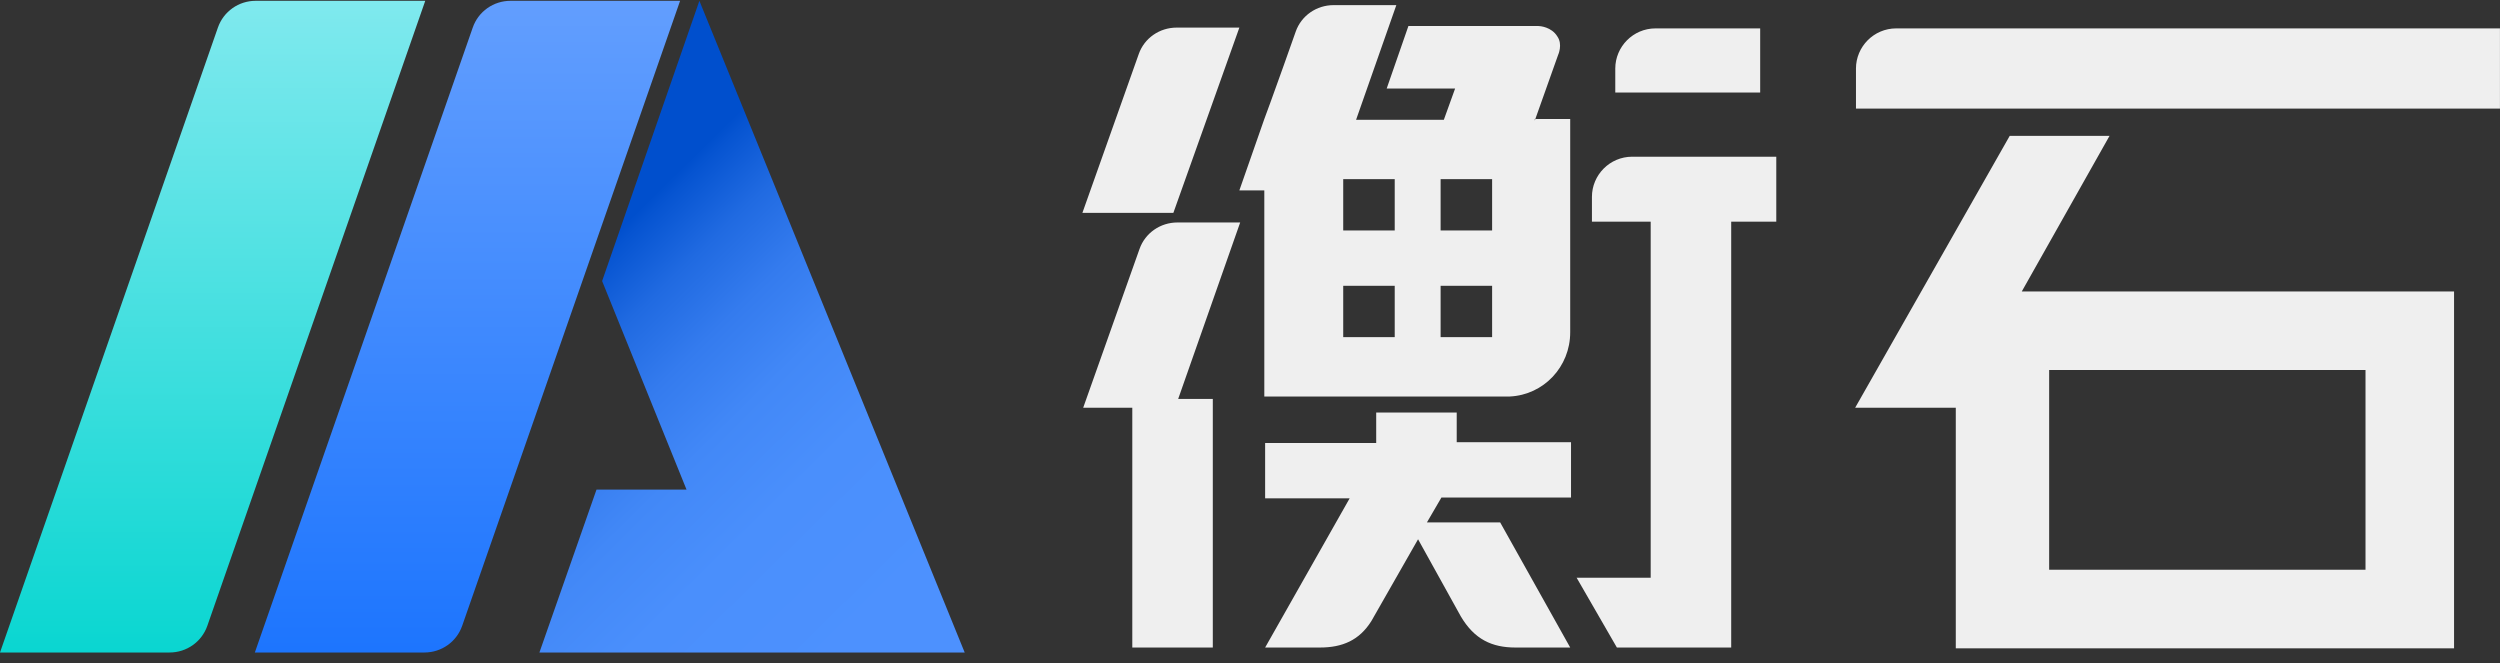
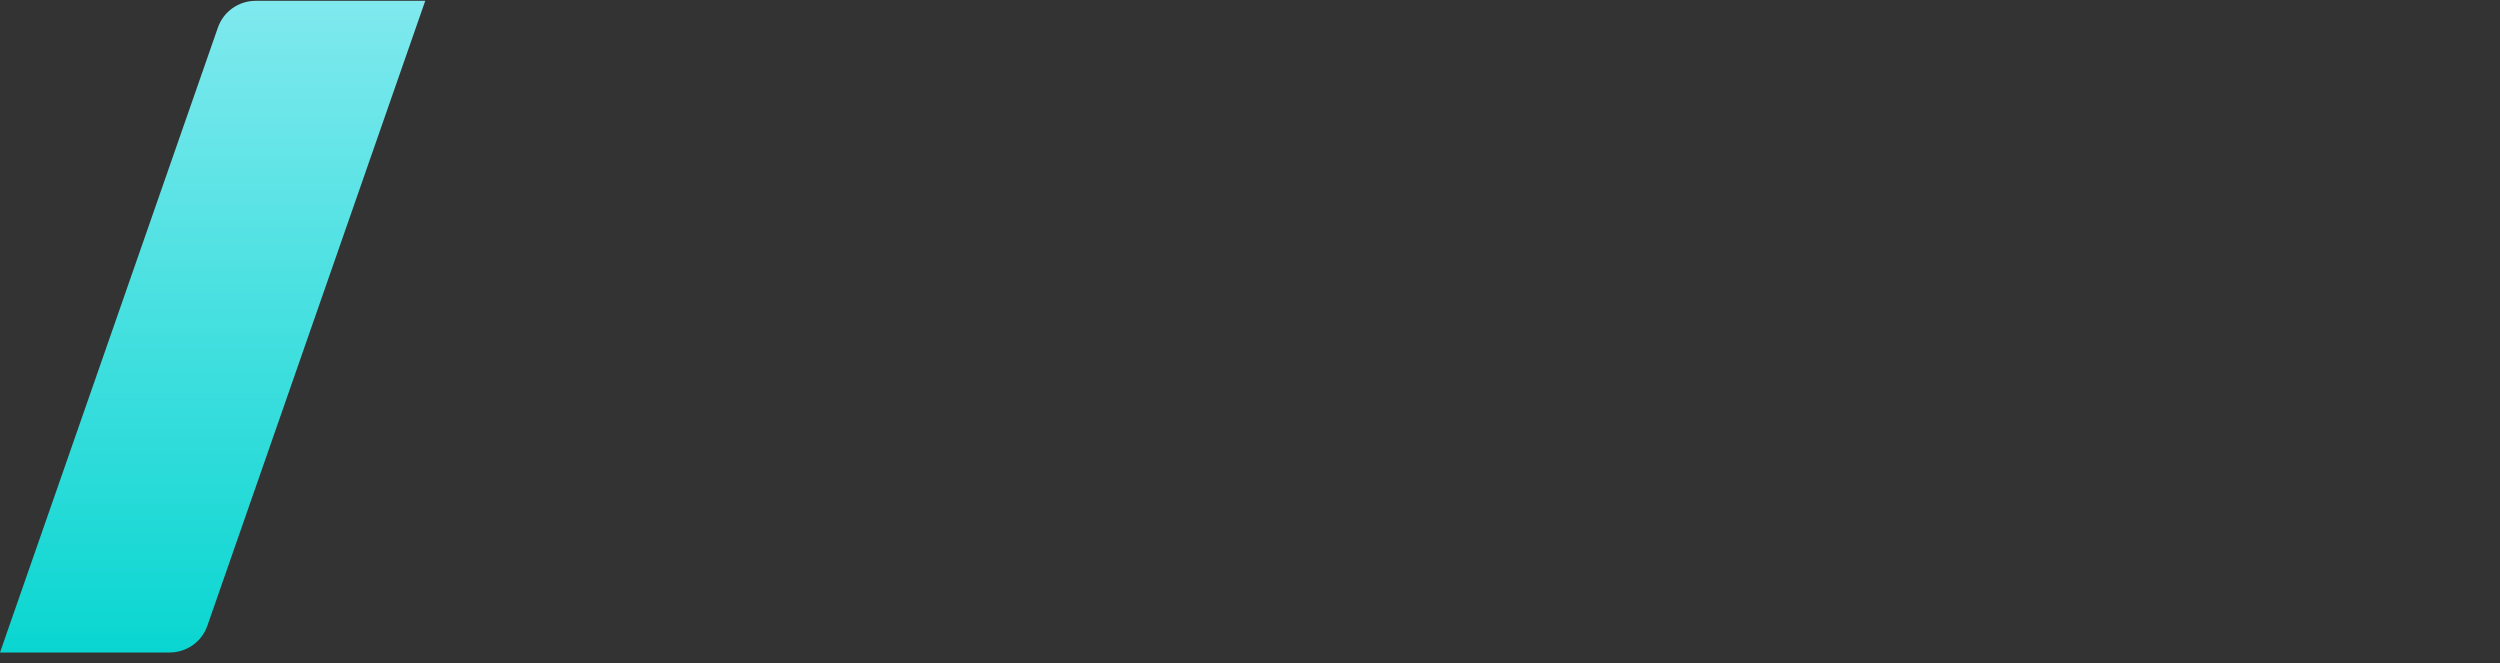
<svg xmlns="http://www.w3.org/2000/svg" width="98px" height="26px" viewBox="0 0 98 26" version="1.1">
  <rect x="0" y="0" width="98" height="26" fill="#333333" stroke="none" />
  <title>衡石科技logo-彩色</title>
  <defs>
    <linearGradient x1="50.021%" y1="100.016%" x2="50.021%" y2="0.016%" id="linearGradient-1">
      <stop stop-color="#1D75FE" offset="0%" />
      <stop stop-color="#629EFE" offset="100%" />
    </linearGradient>
    <linearGradient x1="49.93%" y1="100.016%" x2="49.93%" y2="0.016%" id="linearGradient-2">
      <stop stop-color="#0AD6D1" offset="0%" />
      <stop stop-color="#7FE9EE" offset="100%" />
    </linearGradient>
    <linearGradient x1="70.118%" y1="101.862%" x2="24.628%" y2="31.226%" id="linearGradient-3">
      <stop stop-color="#4D91FE" offset="0%" />
      <stop stop-color="#4A8FFC" offset="33.29%" />
      <stop stop-color="#4288F7" offset="53.31%" />
      <stop stop-color="#347BEE" offset="69.81%" />
      <stop stop-color="#206AE1" offset="84.41%" />
      <stop stop-color="#0654D1" offset="97.62%" />
      <stop stop-color="#004FCD" offset="100%" />
    </linearGradient>
  </defs>
  <g id="页面-1" stroke="none" stroke-width="1" fill="none" fill-rule="evenodd">
    <g id="支持中心（下拉）+-产品（下拉）" transform="translate(-181, -640)">
      <g id="编组-4" transform="translate(181, 634)">
        <g id="衡石科技logo-彩色" transform="translate(0, 6)">
-           <path d="M16.639,25.578 L9.99,25.578 L18.53,1.086 C18.75,0.447 19.349,0.032 20.011,0.032 L26.66,0.032 L18.12,24.524 C17.9,25.163 17.301,25.578 16.639,25.578 Z" id="路径" fill="url(#linearGradient-1)" fill-rule="nonzero" />
          <path d="M6.649,25.578 L0,25.578 L8.54,1.086 C8.761,0.447 9.359,0.032 10.021,0.032 L16.67,0.032 L8.13,24.524 C7.91,25.163 7.311,25.578 6.649,25.578 Z" id="路径" fill="url(#linearGradient-2)" fill-rule="nonzero" />
-           <polygon id="路径_3_" fill="url(#linearGradient-3)" points="27.416 0.032 37.816 25.578 21.145 25.578 23.383 19.192 26.912 19.192 23.603 11.017" />
-           <path d="M82.694,5.326 L79.254,11.425 L96.199,11.425 L96.199,25.414 L76.667,25.414 L76.667,15.983 L72.722,15.983 L78.781,5.326 L82.694,5.326 Z M48.615,8.721 L46.185,15.637 L47.542,15.637 L47.542,25.383 L44.386,25.383 L44.386,15.983 L42.461,15.983 C42.461,15.983 43.153,14.032 43.87,12.012 L44.035,11.546 C44.256,10.924 44.474,10.31 44.67,9.758 C44.891,9.13 45.491,8.721 46.153,8.721 L46.153,8.721 L48.615,8.721 Z M57.103,16.172 L57.103,17.335 L61.584,17.335 L61.584,19.504 L56.503,19.504 L55.935,20.479 L58.807,20.479 L61.552,25.383 L59.406,25.383 C58.491,25.383 57.797,25.068 57.261,24.157 L57.261,24.157 L55.588,21.139 L53.758,24.345 C53.285,25.1 52.622,25.383 51.739,25.383 L51.739,25.383 L49.593,25.383 L52.906,19.535 L49.593,19.535 L49.593,17.366 L53.947,17.366 L53.947,16.172 L57.103,16.172 Z M69.63,6.143 L69.63,8.69 L67.863,8.69 L67.863,25.383 L63.382,25.383 L61.804,22.648 L64.707,22.648 L64.707,8.69 L62.404,8.69 L62.404,7.715 C62.404,6.866 63.098,6.143 63.982,6.143 L63.982,6.143 L69.63,6.143 Z M92.728,14.505 L80.327,14.505 L80.327,22.333 L92.728,22.333 L92.728,14.505 Z M61.552,4.666 L61.552,13.028 C61.552,14.38 60.511,15.48 59.185,15.543 L59.185,15.543 L49.561,15.543 L49.561,7.463 L48.583,7.463 C48.583,7.463 49.025,6.206 49.561,4.666 L49.561,4.666 L49.81,3.989 C50.146,3.07 50.489,2.094 50.792,1.239 C51.013,0.61 51.612,0.201 52.275,0.201 L52.275,0.201 L54.736,0.201 L53.158,4.697 L56.598,4.697 L57.04,3.471 L54.358,3.471 L55.21,1.019 L60.3,1.019 C60.372,1.022 60.816,1.053 61.047,1.427 C61.268,1.742 61.079,2.151 61.079,2.151 L61.079,2.151 L60.185,4.665 L60.164,4.666 L60.164,4.728 L60.185,4.665 L61.552,4.666 Z M54.673,11.204 L52.654,11.204 L52.654,13.216 L54.673,13.216 L54.673,11.204 Z M58.491,11.204 L56.472,11.204 L56.472,13.216 L58.491,13.216 L58.491,11.204 Z M54.673,7.023 L52.654,7.023 L52.654,9.035 L54.673,9.035 L54.673,7.023 Z M58.491,7.023 L56.472,7.023 L56.472,9.035 L58.491,9.035 L58.491,7.023 Z M48.583,1.082 L45.996,8.344 L42.43,8.344 C42.43,8.344 43.755,4.603 44.639,2.119 C44.86,1.49 45.459,1.082 46.122,1.082 L46.122,1.082 L48.583,1.082 Z M97.998,1.113 L97.998,4.257 L72.754,4.257 L72.754,2.685 C72.754,1.836 73.448,1.113 74.332,1.113 L74.332,1.113 L97.998,1.113 Z M68.999,1.113 L68.999,3.628 L63.319,3.628 L63.319,2.685 C63.319,1.836 64.013,1.113 64.897,1.113 L64.897,1.113 L68.999,1.113 Z" id="形状结合" fill="#efefef" fill-rule="nonzero" />
        </g>
      </g>
    </g>
  </g>
</svg>